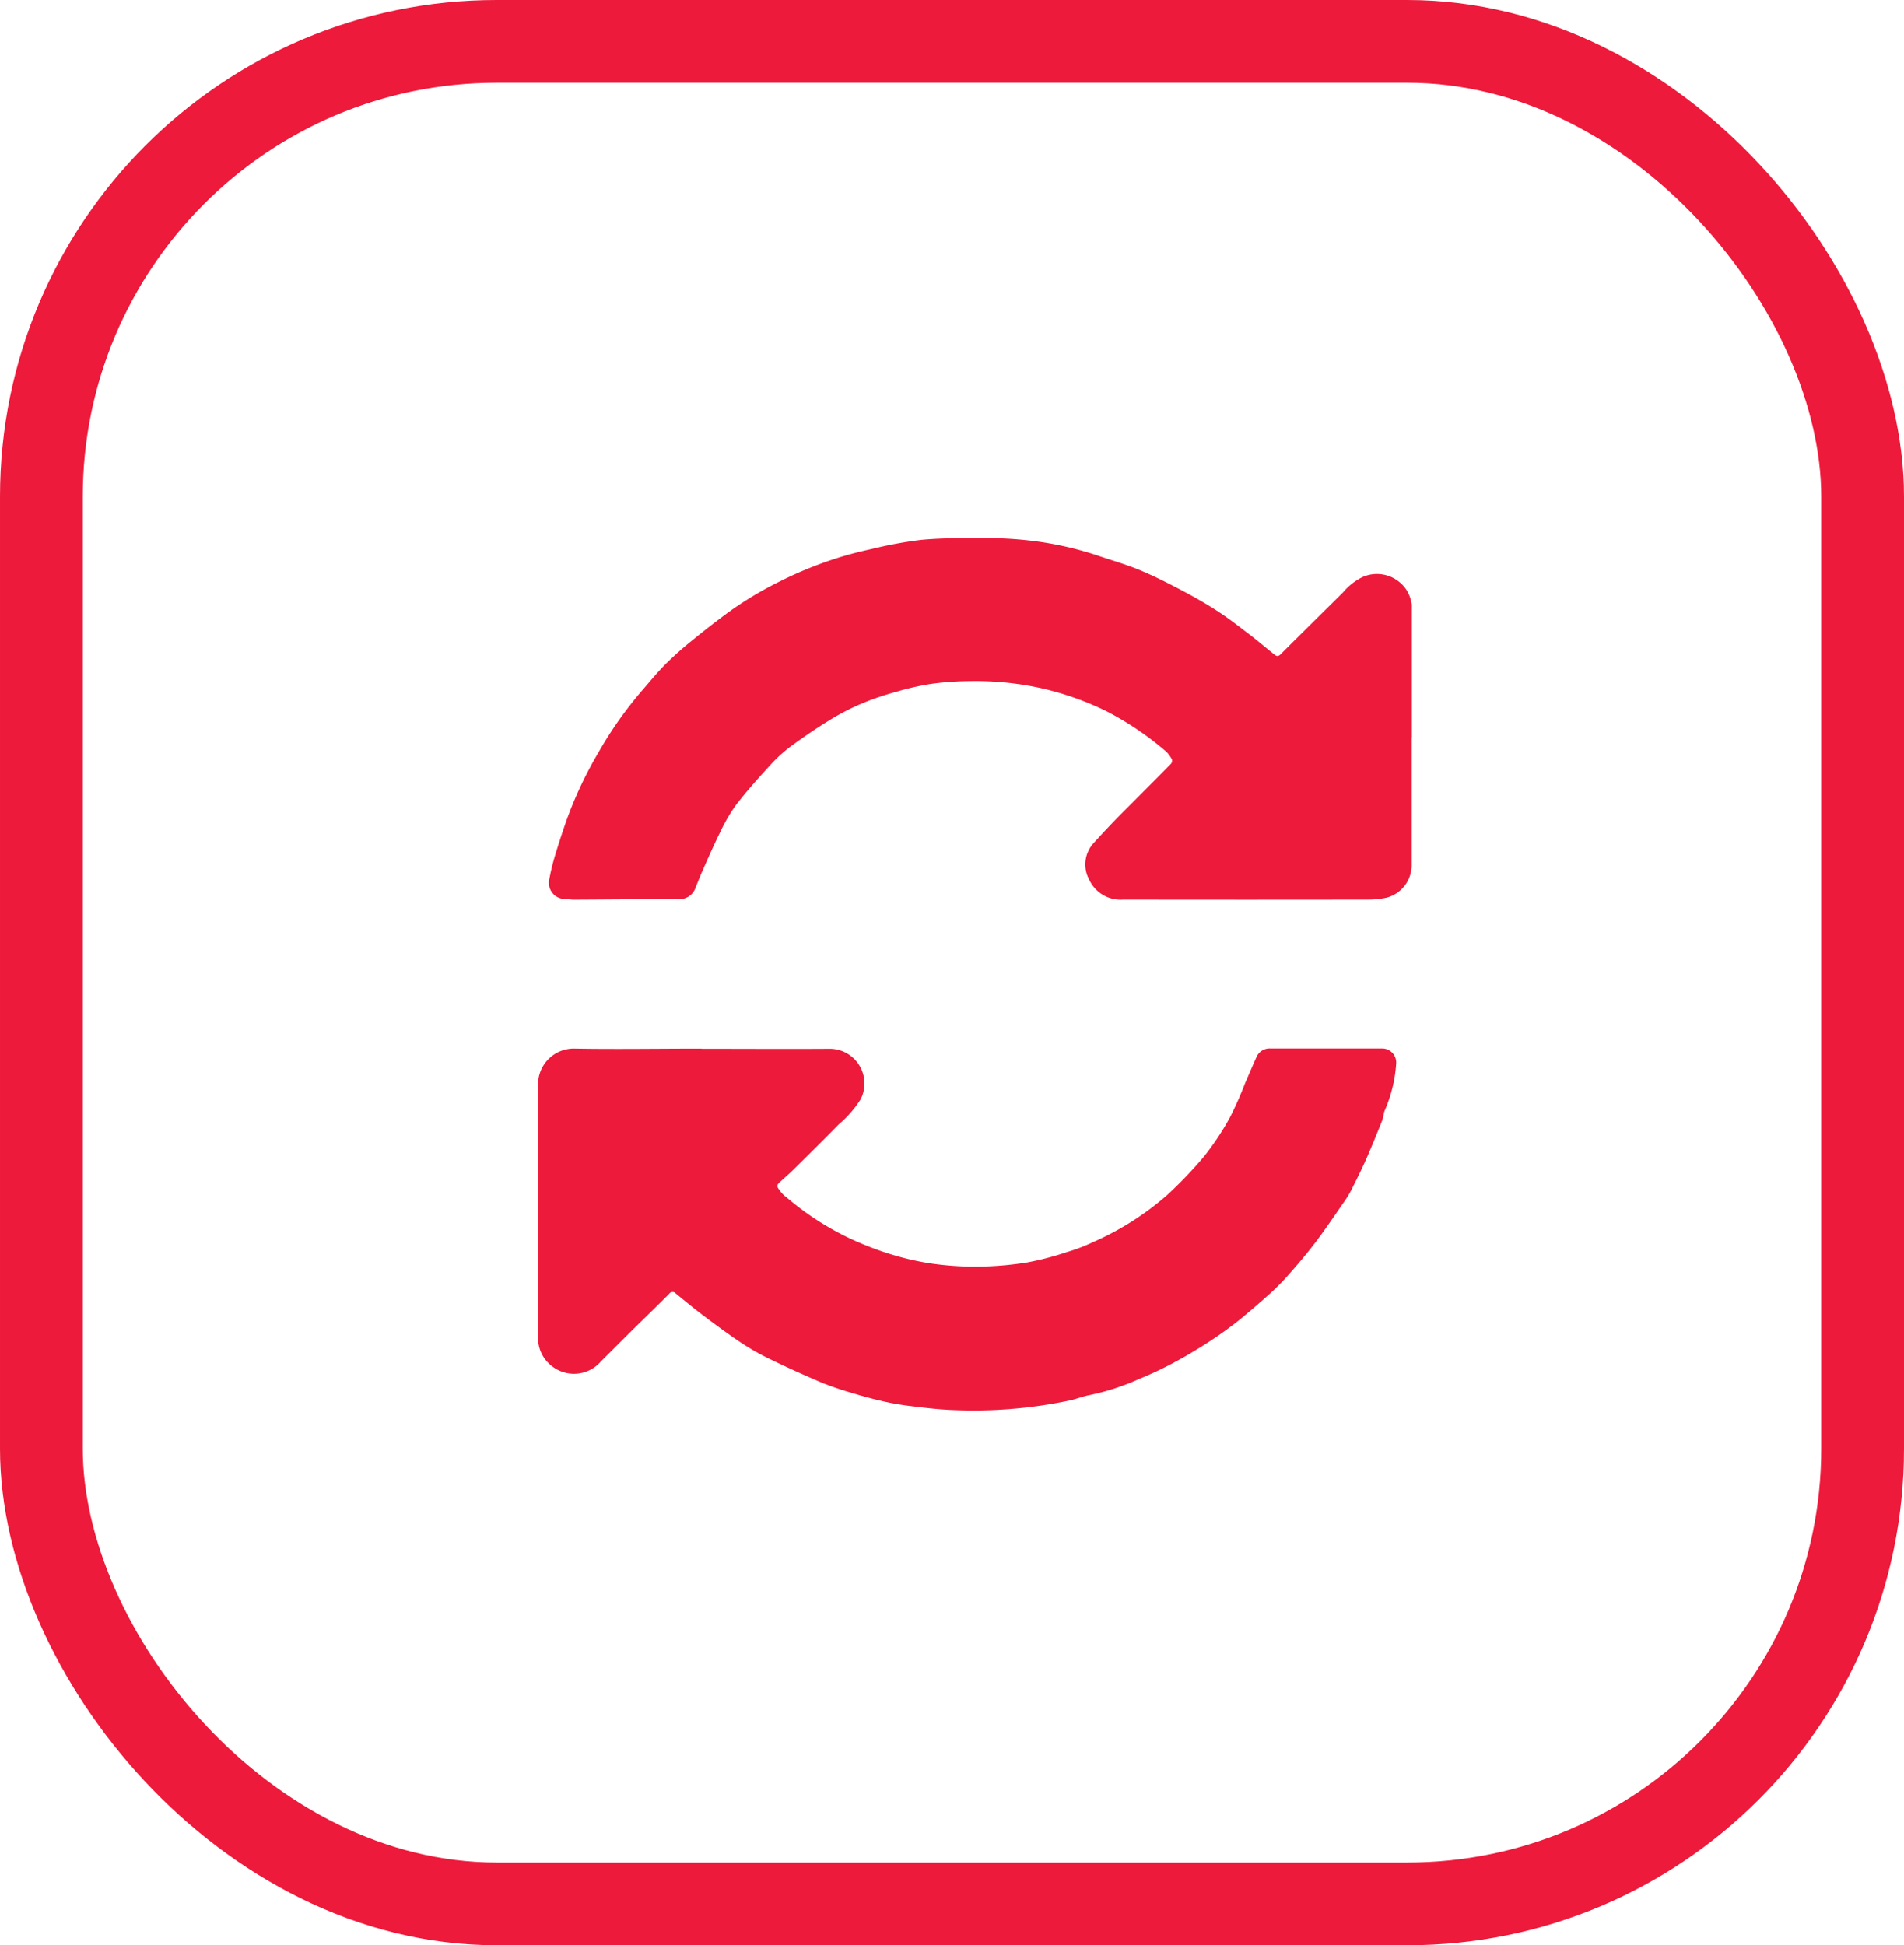
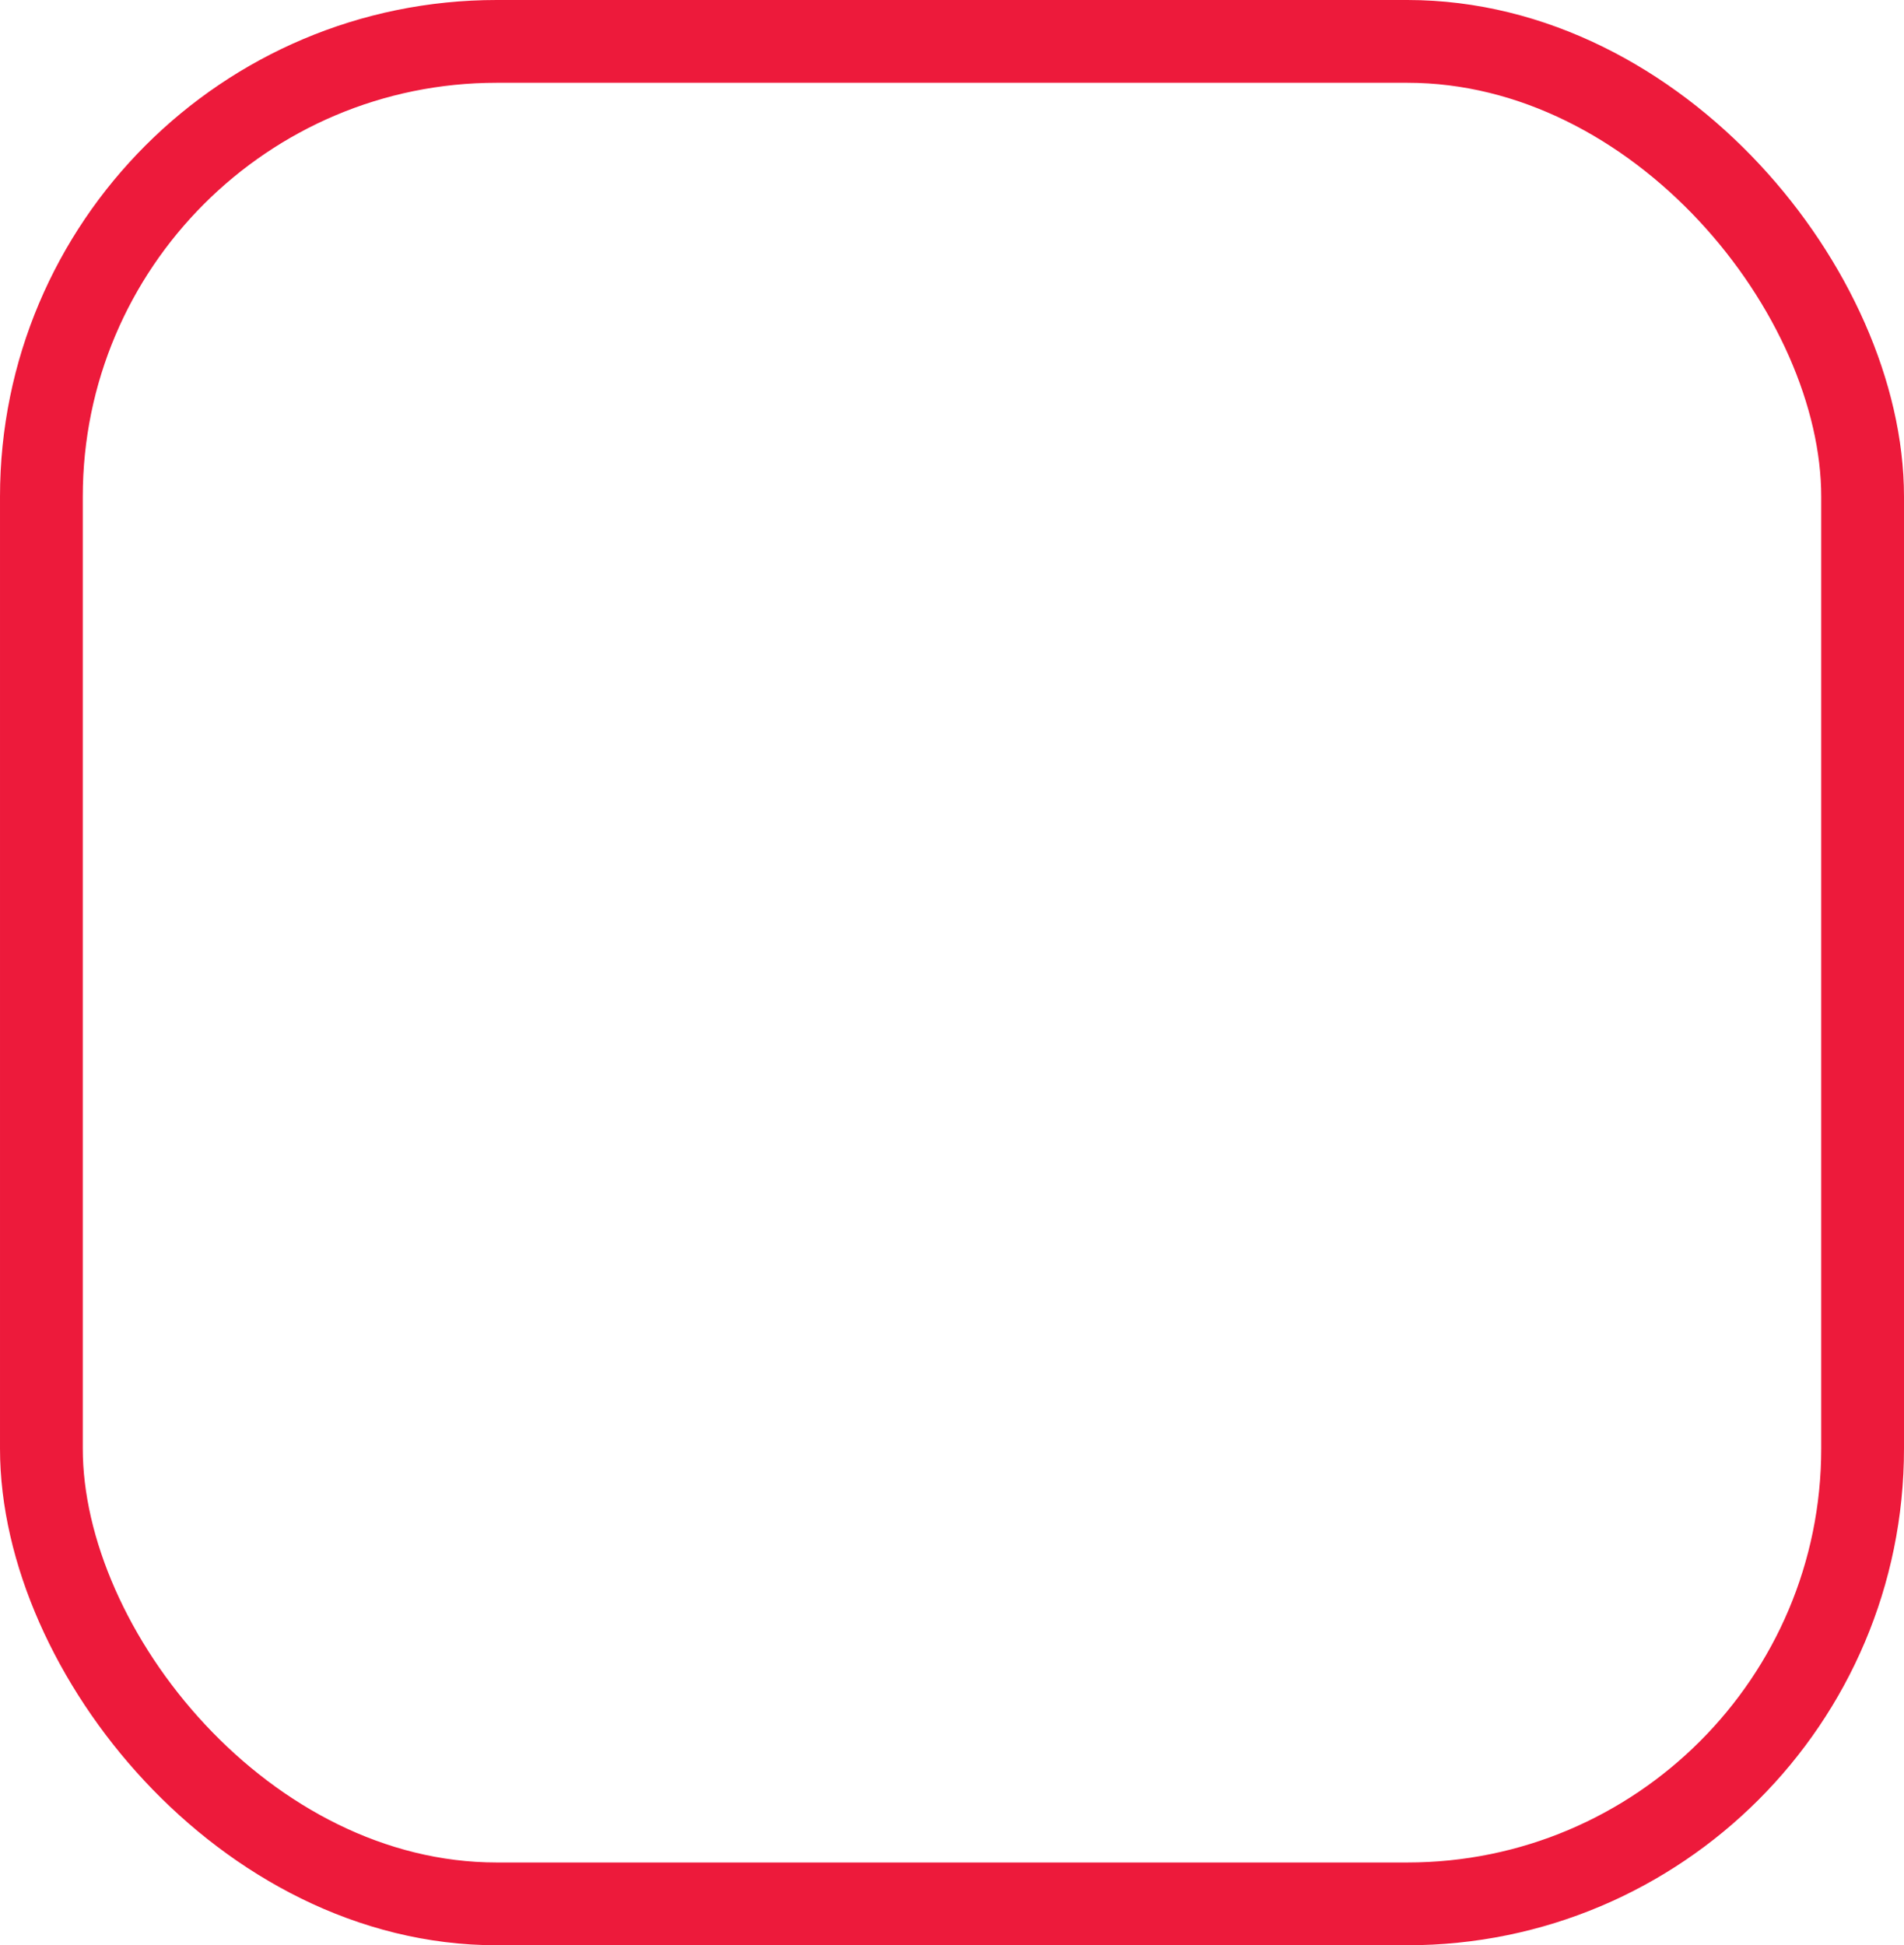
<svg xmlns="http://www.w3.org/2000/svg" width="46" height="47" viewBox="0 0 46 47">
  <defs>
    <clipPath id="clip-path">
-       <rect id="Rectangle_3084" data-name="Rectangle 3084" width="21.108" height="21.086" fill="#ed1a3b" />
-     </clipPath>
+       </clipPath>
  </defs>
  <g id="Group_6784" data-name="Group 6784" transform="translate(-375 -2960)">
    <g id="Rectangle_3069" data-name="Rectangle 3069" transform="translate(375 2960)" fill="none" stroke="#ed1a3b" stroke-width="2">
-       <rect width="46" height="47" rx="12" stroke="none" />
      <rect x="1" y="1" width="44" height="45" rx="11" fill="none" />
    </g>
    <g id="Group_6005" data-name="Group 6005" transform="translate(388 2973)">
      <g id="Group_6004" data-name="Group 6004" clip-path="url(#clip-path)">
        <path id="Path_8303" data-name="Path 8303" d="M23.793,4.81c0,1.036,0,2.072,0,3.108a.812.812,0,0,1-.6.77,2.048,2.048,0,0,1-.448.048q-2.959.005-5.918,0A.835.835,0,0,1,16,8.249a.765.765,0,0,1,.106-.875q.331-.366.678-.718c.4-.4.8-.8,1.192-1.2a.115.115,0,0,0,.028-.1.693.693,0,0,0-.146-.2,7.4,7.4,0,0,0-1.453-.98,7.244,7.244,0,0,0-1.519-.539,7.349,7.349,0,0,0-1.766-.181,7.036,7.036,0,0,0-.966.071,6.516,6.516,0,0,0-.833.193,6.591,6.591,0,0,0-.76.256,5.7,5.7,0,0,0-.756.378c-.343.208-.677.434-1,.67a3.508,3.508,0,0,0-.51.464c-.284.31-.566.624-.822.957a4.092,4.092,0,0,0-.391.673c-.149.3-.28.6-.416.909-.06.134-.112.27-.168.406a.409.409,0,0,1-.406.292c-.848,0-1.7.009-2.545.013-.069,0-.139-.016-.209-.016a.391.391,0,0,1-.378-.484A5.516,5.516,0,0,1,3.1,7.663q.129-.426.276-.846a9.7,9.7,0,0,1,.775-1.645,9.52,9.52,0,0,1,1.059-1.5c.182-.209.357-.425.552-.621a8.18,8.18,0,0,1,.628-.562c.3-.245.606-.485.919-.713A8.7,8.7,0,0,1,8.563,1.03,9.464,9.464,0,0,1,9.916.483c.272-.086.549-.157.828-.217a10.167,10.167,0,0,1,1.2-.222c.5-.046,1-.045,1.507-.043A9.2,9.2,0,0,1,14.58.062a8.126,8.126,0,0,1,1.6.352c.343.117.694.216,1.029.354.355.147.7.321,1.039.5.3.159.6.329.882.515.26.169.5.361.751.55.206.158.4.326.607.489.058.047.1.026.148-.023.5-.5,1-.99,1.5-1.488a1.449,1.449,0,0,1,.462-.365.855.855,0,0,1,1.059.29.87.87,0,0,1,.145.512c0,1.021,0,2.042,0,3.064Z" transform="translate(-2.688 0)" fill="#ed1a3b" />
-         <path id="Path_8304" data-name="Path 8304" d="M3.954,139.887c1.032,0,2.064.007,3.1,0a.84.84,0,0,1,.737,1.225,2.654,2.654,0,0,1-.525.6c-.373.383-.755.758-1.136,1.134-.1.095-.2.182-.3.273s-.015.151.022.21a.718.718,0,0,0,.157.153,6.824,6.824,0,0,0,1.446.951,7.665,7.665,0,0,0,.986.394,6.756,6.756,0,0,0,1,.241,7.354,7.354,0,0,0,1.185.084,7.97,7.97,0,0,0,1.184-.1,7.031,7.031,0,0,0,.955-.249,4.435,4.435,0,0,0,.655-.249,6.955,6.955,0,0,0,1.779-1.133,10.213,10.213,0,0,0,.9-.944,6.568,6.568,0,0,0,.622-.943,8.8,8.8,0,0,0,.363-.823c.088-.2.175-.407.266-.609a.345.345,0,0,1,.346-.222c.9,0,1.792,0,2.689,0a.34.34,0,0,1,.346.369,3.391,3.391,0,0,1-.278,1.135c-.03.074-.03.16-.059.234-.126.316-.253.631-.39.942-.114.257-.24.509-.367.76a2.352,2.352,0,0,1-.173.279c-.223.321-.44.646-.676.957-.21.277-.435.542-.664.8a5.313,5.313,0,0,1-.447.452c-.25.225-.505.445-.766.657a9.843,9.843,0,0,1-1.077.736,9.439,9.439,0,0,1-1.32.668,5.762,5.762,0,0,1-1.189.385c-.168.03-.329.1-.5.134a11.264,11.264,0,0,1-2.776.228c-.384-.012-.768-.062-1.15-.109a6.3,6.3,0,0,1-.666-.127c-.224-.052-.445-.115-.665-.182a7.359,7.359,0,0,1-.705-.24q-.631-.267-1.249-.566a5.821,5.821,0,0,1-.689-.388c-.314-.208-.617-.434-.919-.66-.231-.174-.454-.359-.678-.542a.1.1,0,0,0-.162.009c-.3.3-.6.59-.9.886-.25.248-.5.5-.748.745a.859.859,0,0,1-1.192.106A.84.84,0,0,1,0,146.877q0-2.292,0-4.584c0-.5.01-1.007,0-1.51a.864.864,0,0,1,.9-.9c1.017.017,2.035,0,3.052,0v0" transform="translate(0 -127.548)" fill="#ed1a3b" />
      </g>
    </g>
  </g>
</svg>